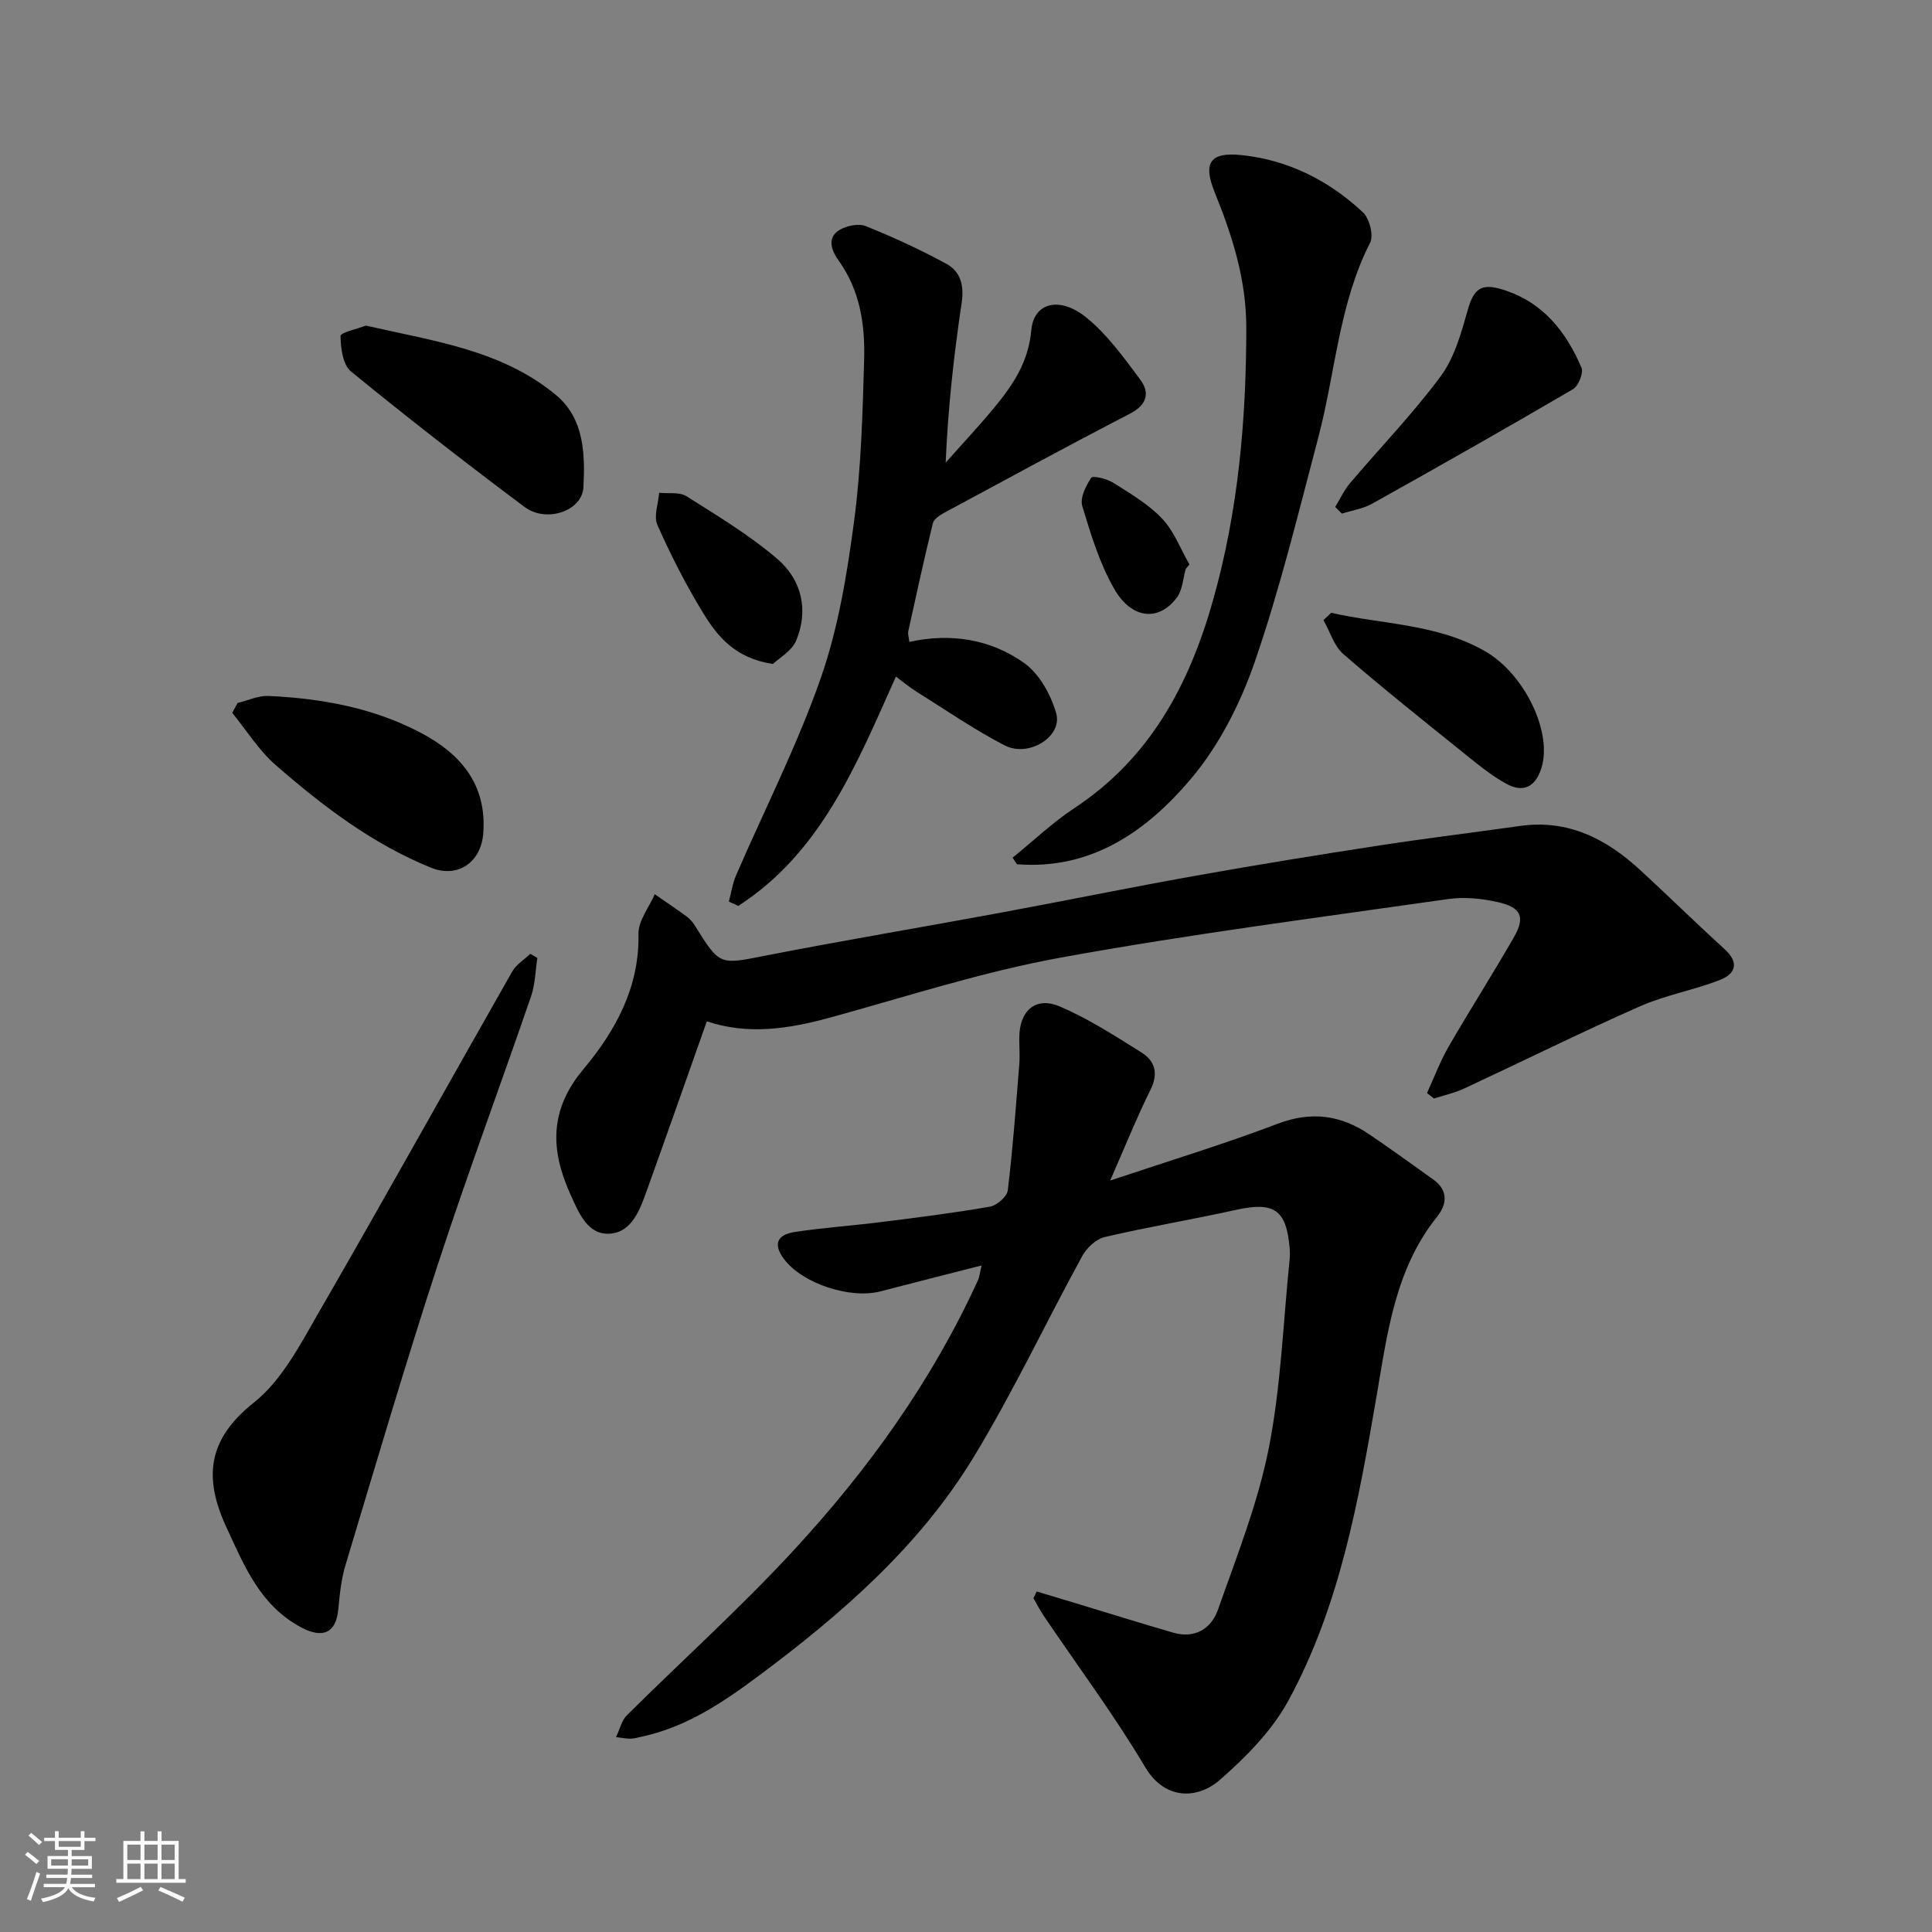
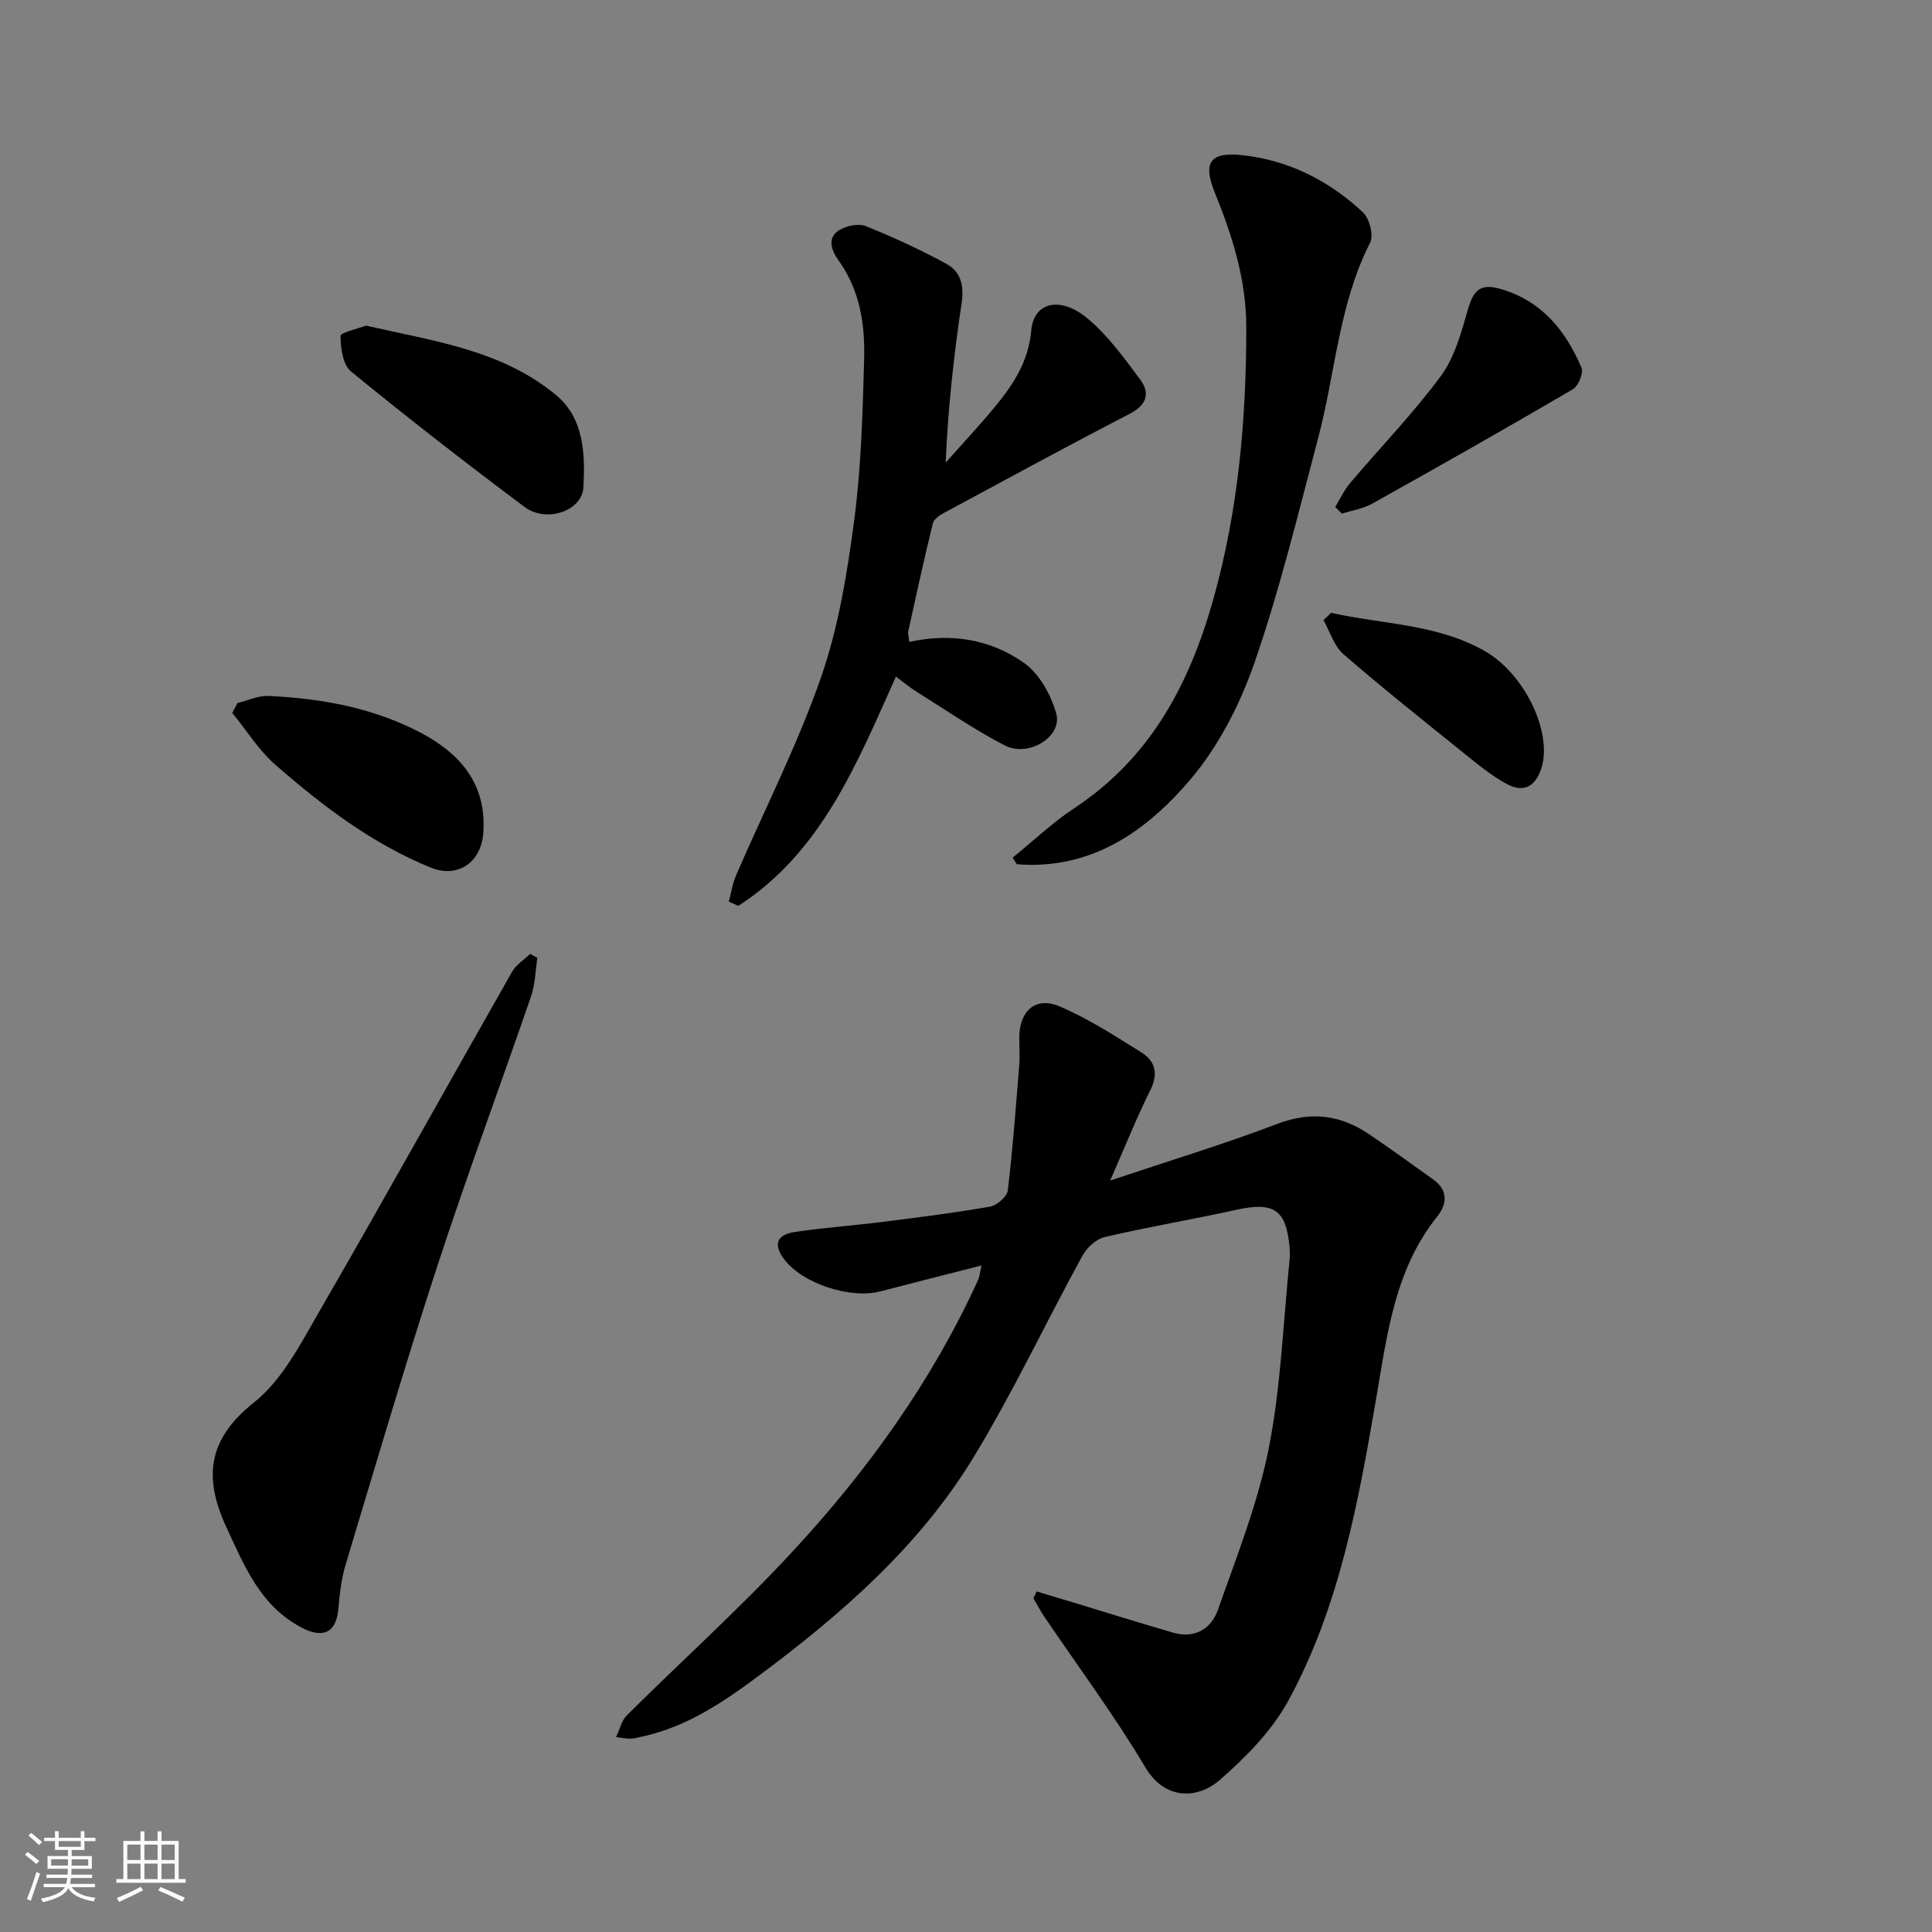
<svg xmlns="http://www.w3.org/2000/svg" enable-background="new 0 0 400 400" viewBox="0 0 400 400">
  <rect x="0" y="0" width="400" height="400" fill="#808080" stroke="none" />
  <path d="m5.17 384 .55-.58c.85.61 1.65 1.24 2.4 1.87l-.59.64c-.83-.73-1.62-1.38-2.36-1.93m1.22 9.53-.82-.34c.71-1.76 1.37-3.64 1.98-5.63.24.13.5.25.76.36-.6 1.67-1.24 3.54-1.92 5.61m-.5-13.5.57-.54c.56.44 1.31 1.06 2.26 1.87l-.64.64c-.68-.66-1.41-1.32-2.19-1.97m3.25.46h2.24v-1.36h.77v1.36h4.57v-1.36h.76v1.36h2.28v.69h-2.28v1.84h-2.64v1.26h4.18v2.64h-4.21c0 .45-.02.86-.05 1.21h4.32v.69h-4.38c-.04.34-.1.75-.19 1.22h5.15v.69h-4.82c.87 1.19 2.51 1.92 4.93 2.19-.17.31-.3.57-.37.76-2.77-.49-4.52-1.41-5.26-2.76-.56 1.26-2.3 2.23-5.24 2.9-.12-.24-.26-.48-.43-.72 2.73-.55 4.38-1.34 4.96-2.38h-4.38v-.69h4.65c.1-.38.17-.79.21-1.22h-4.32v-.69h4.4c.03-.34.05-.75.05-1.21h-4.2v-2.64h4.23v-1.26h-2.69v-1.84h-2.24zm1.46 4.46v1.29h3.45c.01-.4.02-.57.01-.53v-.32-.45h-3.46zm1.55-2.59h4.57v-1.19h-4.57zm6.11 2.59h-3.42v.77c-.01.19-.01.37-.02.53h3.44z" fill="#fafafa" />
  <path d="m32.63 379.16h.82v1.98h3.54v7.89h1.46v.78h-14.37v-.78h1.46v-7.89h3.54v-1.98h.82v1.98h2.73zm-3.49 11.48.5.73c-1.61.82-3.28 1.63-5 2.41-.13-.27-.28-.55-.44-.82 1.75-.72 3.4-1.49 4.94-2.32m-2.78-5.55h2.73v-3.18h-2.73zm0 3.95h2.73v-3.2h-2.73zm3.54-3.95h2.73v-3.18h-2.73zm0 3.95h2.73v-3.2h-2.73zm7.89 4.68c-1.84-.92-3.51-1.7-5.02-2.32l.45-.73c1.89.8 3.57 1.55 5.04 2.23zm-1.62-11.81h-2.73v3.18h2.73zm-2.73 7.13h2.73v-3.2h-2.73z" fill="#fafafa" />
  <g fill="#000001">
    <path d="m214.64 329.5c2.74.82 5.47 1.64 8.21 2.47 6.67 2.02 13.33 4.11 20.03 6.05 4.49 1.3 7.89-.8 9.28-4.73 3.87-11.01 8.25-22 10.51-33.38 2.54-12.82 2.99-26.06 4.33-39.12.08-.82.07-1.67 0-2.5-.69-7.86-3.27-9.53-11.04-7.81-9.06 2-18.23 3.53-27.26 5.64-1.78.42-3.72 2.25-4.64 3.94-7.59 13.87-14.34 28.25-22.55 41.74-11.21 18.4-27.3 32.4-44.43 45.16-7.32 5.45-14.89 10.57-24.05 12.56-.8.17-1.59.42-2.4.45-.8.04-1.61-.15-3.09-.32.84-1.75 1.19-3.47 2.22-4.49 11.45-11.37 23.47-22.19 34.41-34.02 15.5-16.75 28.78-35.2 38.32-56.11.32-.71.38-1.55.73-3.03-7.29 1.86-14.11 3.59-20.92 5.36-6.32 1.64-16.16-1.62-19.96-6.66-2.26-2.99-1.6-5.06 2.26-5.64 5.98-.9 12.04-1.31 18.04-2.07 7.46-.94 14.94-1.87 22.34-3.17 1.42-.25 3.51-2.07 3.67-3.36 1.05-8.66 1.68-17.38 2.38-26.08.15-1.82-.01-3.66 0-5.5.01-5.58 3.35-8.64 8.34-6.52 5.93 2.52 11.44 6.09 16.94 9.53 2.79 1.74 3.59 4.31 1.9 7.71-2.89 5.82-5.31 11.87-8.36 18.82 12.09-4.05 23.53-7.52 34.68-11.76 6.99-2.65 13.06-1.8 18.97 2.2 4.46 3.01 8.8 6.18 13.19 9.3 3.16 2.24 2.95 5.11.86 7.72-8.7 10.86-10.3 24.06-12.53 37.08-3.73 21.71-7.6 43.48-18.24 63.07-3.4 6.27-8.81 11.76-14.26 16.51-4.46 3.89-11.26 4.31-15.4-2.64-6.41-10.78-13.94-20.88-20.98-31.29-.8-1.19-1.46-2.47-2.18-3.72.21-.47.45-.93.68-1.39z" />
-     <path d="m146.34 211.45c-4.2 11.88-8.22 23.35-12.34 34.8-1.44 4-3.06 8.84-7.72 9.17-4.64.33-6.48-4.38-8.17-8.12-4.13-9.12-4.45-17.43 2.67-25.92 6.59-7.87 11.64-16.93 11.41-28.03-.06-2.71 2.19-5.47 3.37-8.21 2.25 1.56 4.52 3.08 6.73 4.7.65.48 1.18 1.18 1.62 1.87 5.16 8.28 5.09 8 14.59 6.14 16.16-3.16 32.4-5.87 48.59-8.87 13.46-2.49 26.87-5.25 40.34-7.65 12.69-2.27 25.42-4.33 38.17-6.29 9.69-1.49 19.43-2.67 29.15-4.04 9.95-1.4 17.86 2.71 24.87 9.16 5.85 5.38 11.51 10.97 17.4 16.31 3.13 2.83 2.31 5.15-.93 6.42-5.43 2.12-11.31 3.13-16.61 5.48-12.22 5.4-24.19 11.34-36.3 16.98-1.99.93-4.19 1.4-6.3 2.09-.48-.38-.95-.76-1.43-1.14 1.47-3.21 2.71-6.56 4.47-9.6 4.4-7.62 9.15-15.04 13.53-22.68 2.37-4.14 1.52-6.14-3.27-7.23-3.32-.76-6.94-1.13-10.29-.66-26.85 3.84-53.77 7.3-80.44 12.16-16.11 2.94-31.82 8.06-47.66 12.41-8.49 2.31-16.9 3.63-25.45.75z" />
    <path d="m185.49 140.08c-8.13 18.16-15.45 36.38-32.64 47.48-.65-.3-1.3-.6-1.95-.9.49-1.82.76-3.73 1.5-5.44 5.88-13.6 12.66-26.88 17.53-40.83 3.62-10.35 5.43-21.47 6.89-32.4 1.47-11.08 1.78-22.35 2.09-33.55.2-7.22-.83-14.3-5.3-20.52-1.28-1.78-2.65-4.66.27-6.35 1.49-.86 3.91-1.35 5.41-.74 5.7 2.3 11.32 4.88 16.71 7.83 2.87 1.57 3.63 4.44 3.11 7.98-1.61 10.81-2.83 21.68-3.32 33.14 3.38-3.81 6.88-7.54 10.12-11.46 3.84-4.65 7.03-9.41 7.61-15.96.51-5.75 5.92-7.11 11.46-2.57 4.31 3.52 7.71 8.26 11.08 12.78 2.08 2.79 1.41 5.25-2.14 7.09-12.9 6.68-25.66 13.62-38.44 20.51-.92.5-2.13 1.29-2.34 2.16-1.82 7.42-3.45 14.89-5.09 22.35-.13.59.12 1.26.22 2.22 8.67-1.92 16.85-.52 23.76 4.36 3.15 2.23 5.54 6.56 6.64 10.41 1.38 4.81-5.67 9.25-10.7 6.64-6.31-3.27-12.21-7.35-18.25-11.13-1.46-.91-2.78-2.03-4.23-3.1z" />
-     <path d="m111.26 198.33c-.42 2.66-.45 5.45-1.31 7.95-6.4 18.61-13.27 37.06-19.38 55.76-6.71 20.55-12.81 41.3-19.04 62-.89 2.94-1.2 6.09-1.49 9.17-.47 4.9-3.22 6.1-7.69 3.72-8.46-4.51-11.72-12.63-15.45-20.67-4.77-10.28-3.99-18.22 5.69-25.9 5.75-4.56 9.54-11.94 13.36-18.55 13.54-23.44 26.7-47.12 40.09-70.65.83-1.46 2.48-2.46 3.75-3.68.48.28.97.57 1.47.85z" />
+     <path d="m111.26 198.33c-.42 2.66-.45 5.45-1.31 7.95-6.4 18.61-13.27 37.06-19.38 55.76-6.71 20.55-12.81 41.3-19.04 62-.89 2.94-1.2 6.09-1.49 9.17-.47 4.9-3.22 6.1-7.69 3.72-8.46-4.51-11.72-12.63-15.45-20.67-4.77-10.28-3.99-18.22 5.69-25.9 5.75-4.56 9.54-11.94 13.36-18.55 13.54-23.44 26.7-47.12 40.09-70.65.83-1.46 2.48-2.46 3.75-3.68.48.28.97.57 1.47.85" />
    <path d="m209.65 177.57c4.25-3.44 8.25-7.26 12.79-10.26 15.67-10.36 23.75-25.48 28.71-43.05 5.23-18.53 6.88-37.37 6.88-56.48 0-9.84-2.87-18.92-6.52-27.91-2.51-6.18-1-8.44 5.54-7.76 9.63 1 18.09 5.26 25.13 11.85 1.35 1.27 2.26 4.77 1.49 6.28-6.5 12.76-7.19 26.98-10.76 40.45-4.11 15.54-7.9 31.22-13.14 46.39-2.98 8.62-7.4 17.32-13.25 24.23-9.12 10.77-20.58 18.85-35.99 17.62-.29-.45-.59-.9-.88-1.36z" />
    <path d="m49.18 145.55c2.14-.52 4.31-1.56 6.42-1.46 11 .51 21.78 2.47 31.58 7.66 8.11 4.29 13.63 10.59 12.88 20.74-.45 6.07-5.3 9.41-10.88 7.14-12.12-4.94-22.37-12.75-32.1-21.23-3.49-3.04-6.03-7.17-9-10.81.36-.68.73-1.36 1.1-2.04z" />
    <path d="m75.75 67.41c14.07 3.22 28.18 5.06 39.4 14.41 5.8 4.83 6.01 12.23 5.64 19.08-.27 4.92-7.69 7.42-12.19 4.06-12.17-9.11-24.18-18.44-35.94-28.06-1.69-1.38-2.12-4.83-2.16-7.34-.01-.71 3.47-1.46 5.25-2.15z" />
    <path d="m276.44 104.96c1.02-1.66 1.84-3.48 3.09-4.95 6.25-7.39 13.03-14.37 18.77-22.14 2.86-3.87 4.24-8.99 5.6-13.75 1.24-4.32 2.75-5.54 7.18-4.18 8.29 2.55 13.14 8.65 16.35 16.2.46 1.08-.64 3.78-1.78 4.45-13.75 8.05-27.62 15.91-41.54 23.68-1.89 1.06-4.18 1.4-6.29 2.07-.46-.45-.92-.91-1.38-1.38z" />
    <path d="m275.61 126.88c10.66 2.41 21.9 2.25 31.84 7.94 8.25 4.72 14.1 16.97 11.63 24.36-1.34 4.01-3.92 4.88-7.19 3.1-3.12-1.7-5.93-4.02-8.72-6.27-8.42-6.78-16.88-13.51-25.05-20.59-1.94-1.69-2.77-4.66-4.11-7.04.54-.5 1.07-1 1.6-1.5z" />
-     <path d="m160.04 137.47c-7.87-1.18-11.5-5.72-14.47-10.57-3.57-5.83-6.69-11.97-9.47-18.22-.8-1.8.2-4.41.37-6.65 1.91.2 4.21-.21 5.66.71 6.46 4.08 13.08 8.07 18.85 13.02 5.01 4.3 6.48 10.57 3.85 16.89-.9 2.14-3.5 3.57-4.79 4.82z" />
-     <path d="m245.5 117.78c-.57 1.97-.65 4.3-1.79 5.86-3.72 5.08-9.4 4.63-13.04-1.75-3.01-5.26-4.84-11.27-6.6-17.13-.5-1.67.74-4.17 1.85-5.84.32-.49 3.22.18 4.5.99 3.56 2.25 7.33 4.45 10.18 7.46 2.48 2.61 3.82 6.29 5.66 9.5-.25.3-.5.61-.76.91z" />
  </g>
</svg>